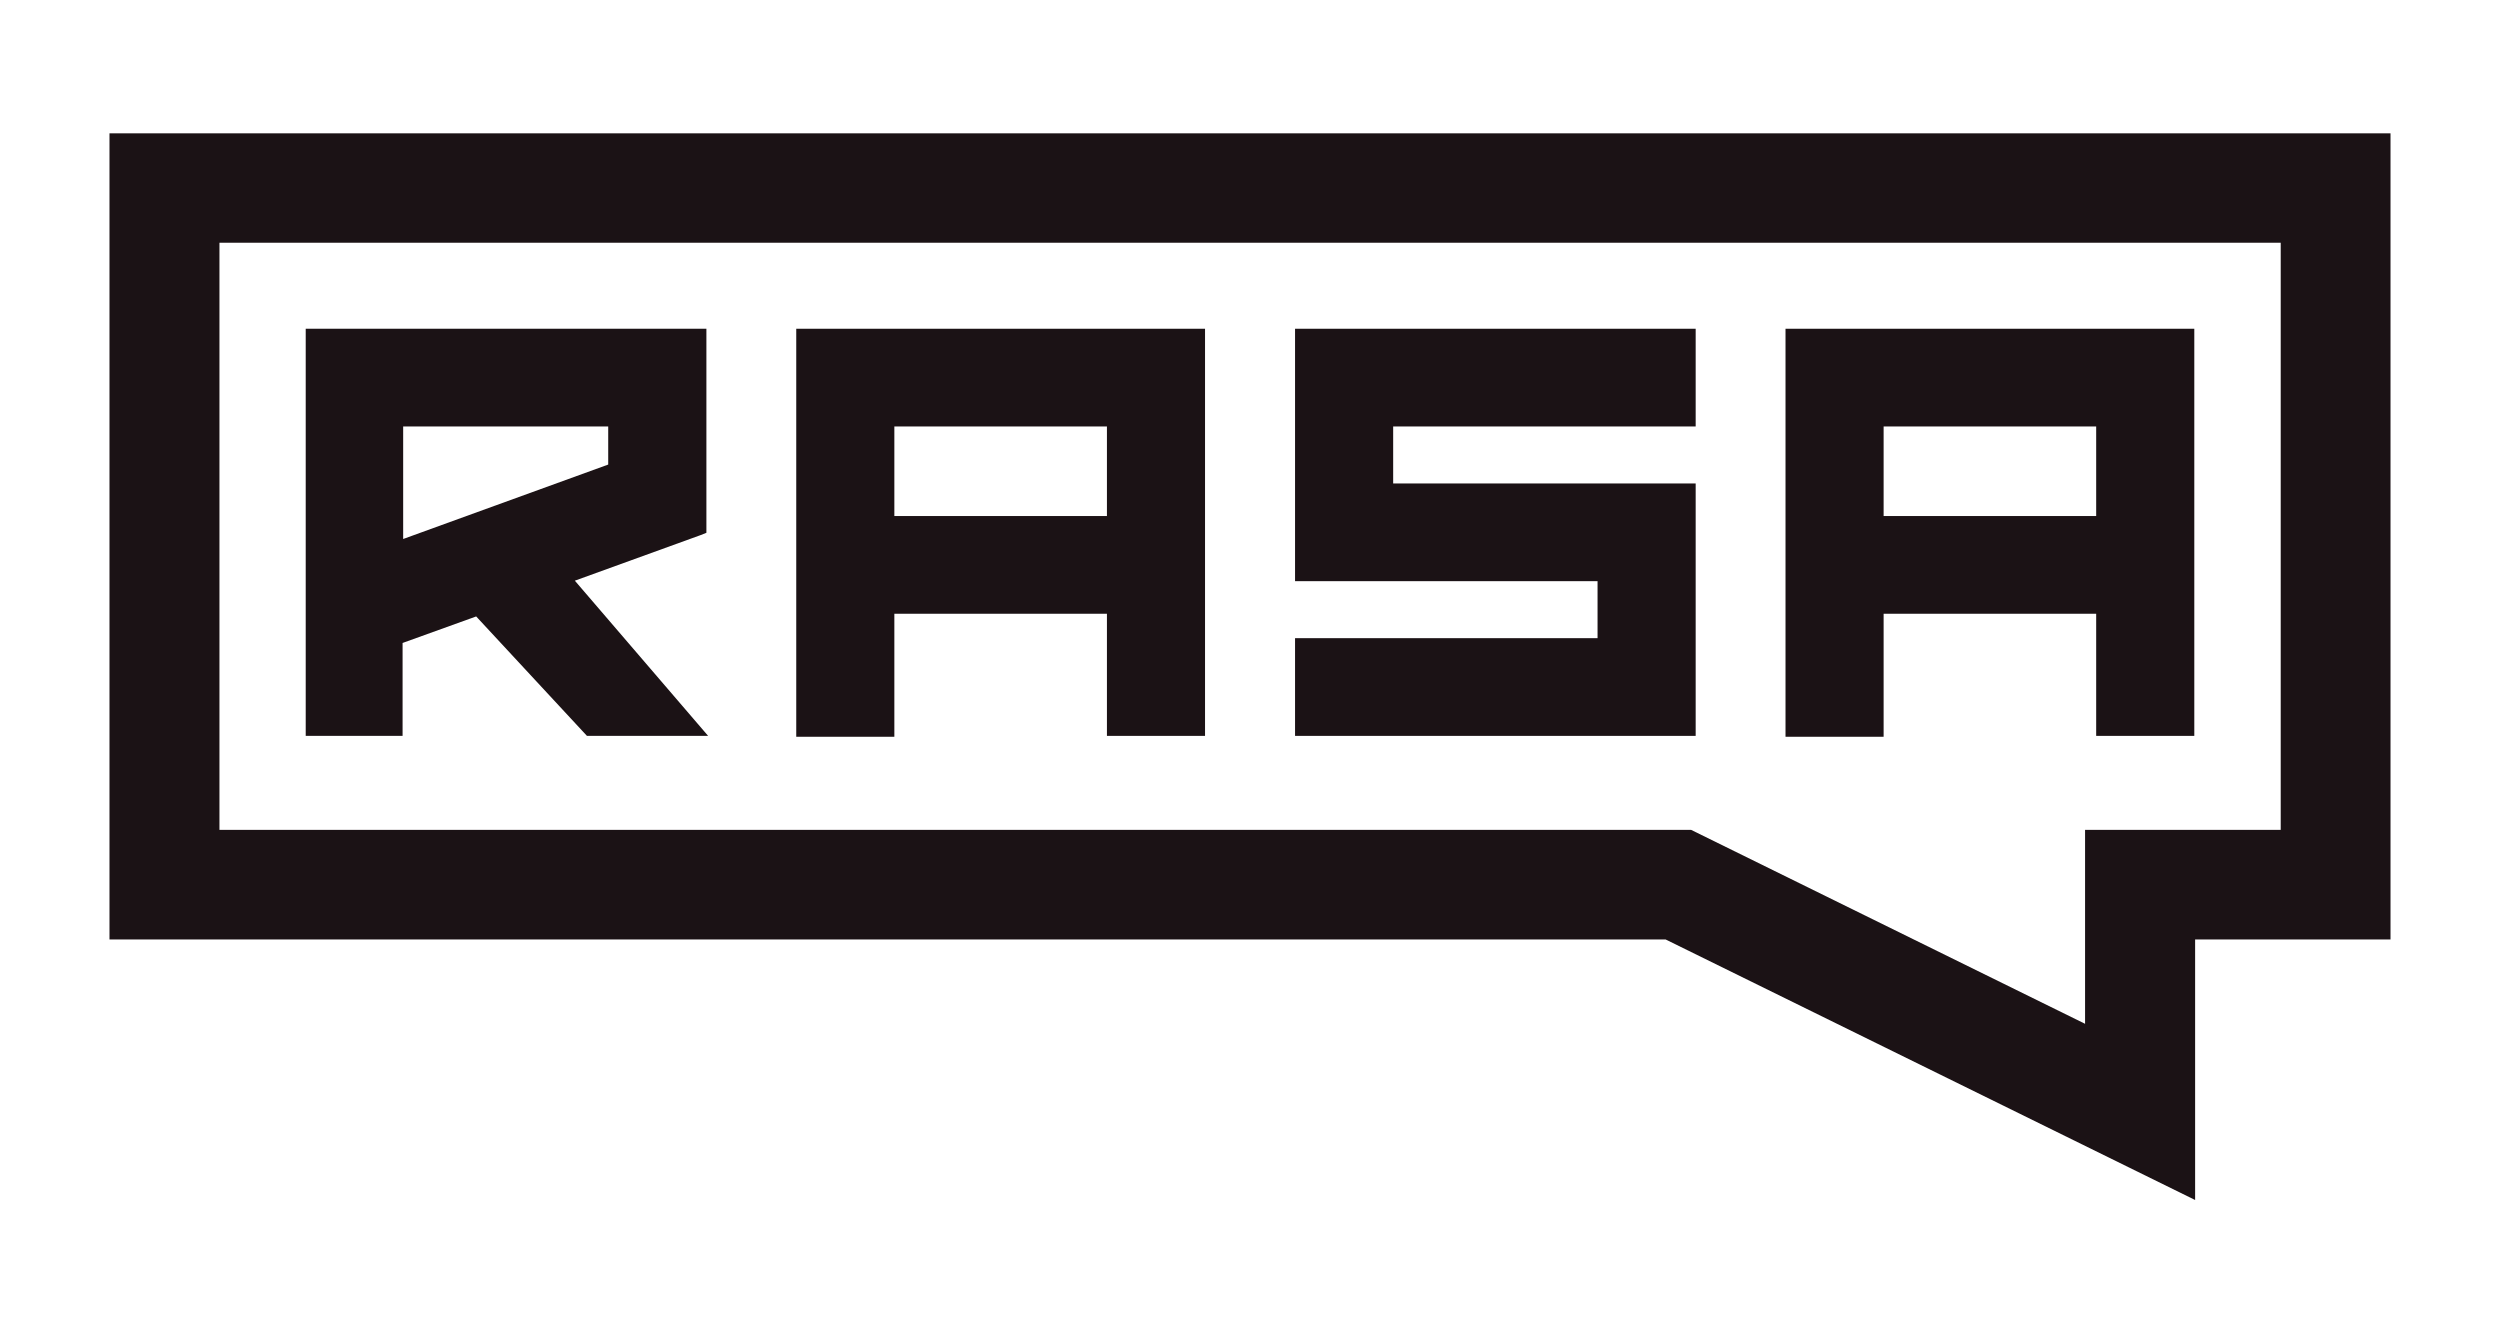
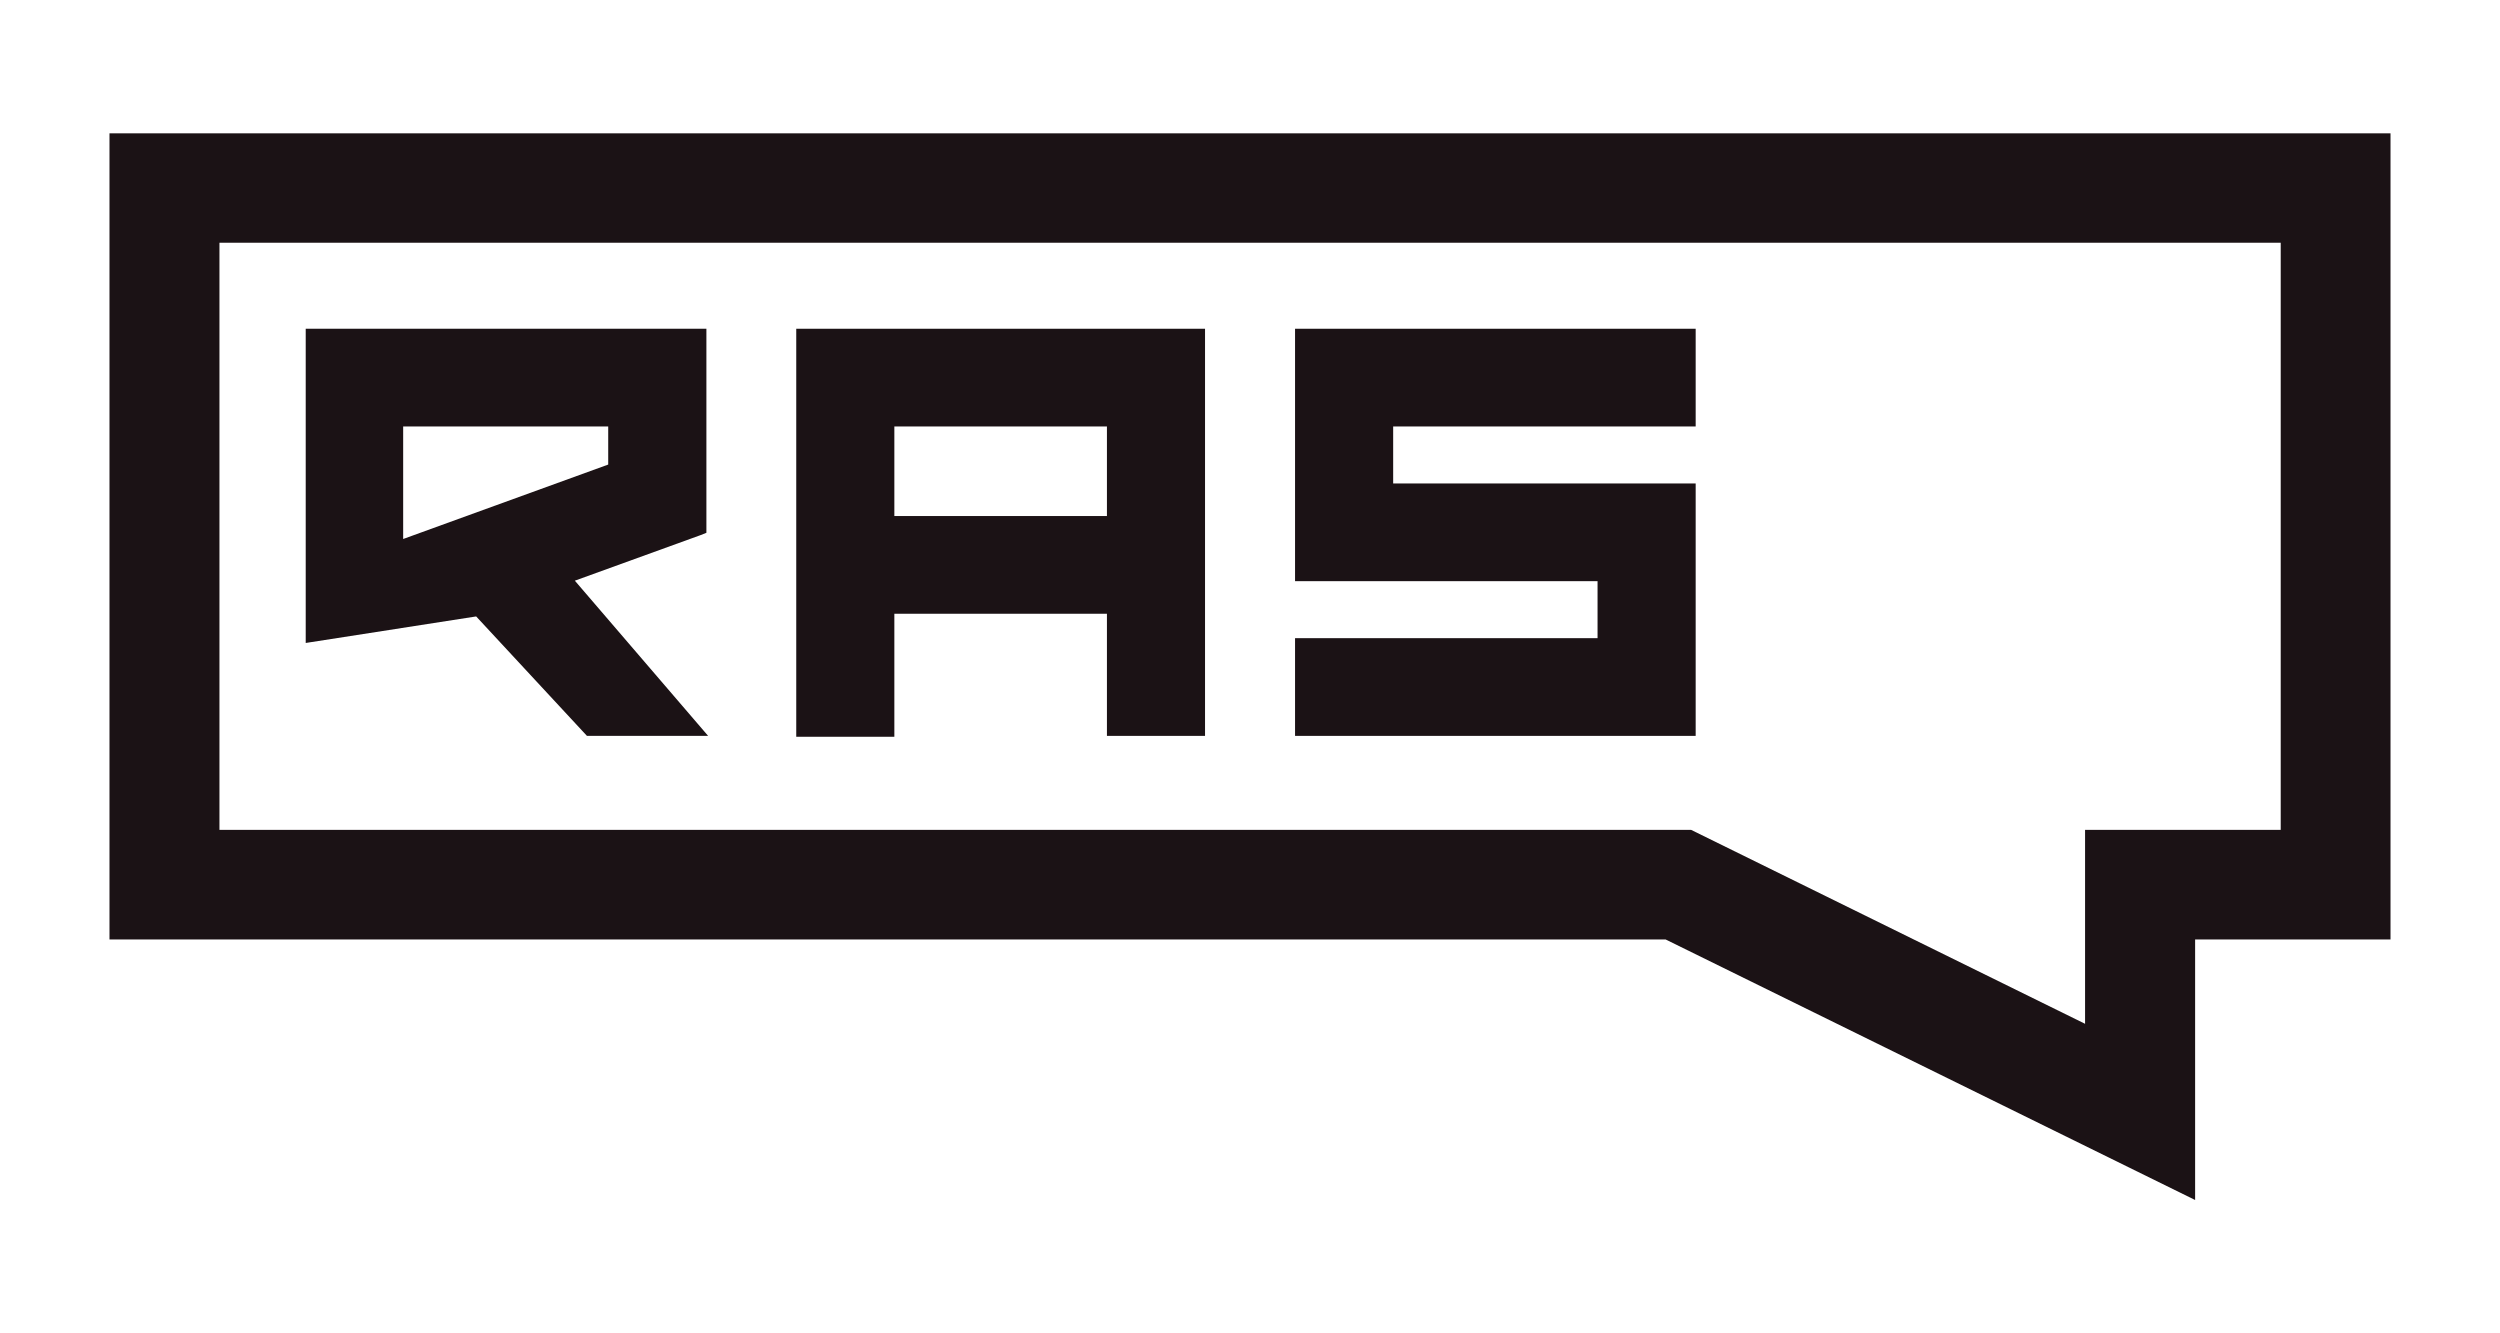
<svg xmlns="http://www.w3.org/2000/svg" aria-label="RASA logo" width="150" height="80" viewBox="0 0 150 80" fill="none">
-   <path d="M107.131 19.725V44.206H113.017V36.825H125.771V44.153H131.658V19.725H107.131ZM125.771 30.962H113.017V25.588H125.771V30.962Z" fill="#1B1215" />
  <path d="M101.74 33.16V39.267V44.153H77.703V38.29H95.853V34.87H77.703V29.496V23.389V19.725H101.74V25.588H83.59V29.008H101.74V33.16Z" fill="#1B1215" />
  <path d="M47.775 19.725V44.206H53.661V36.825H66.416V44.153H72.302V19.725H47.775ZM66.416 30.962H53.661V25.588H66.416V30.962Z" fill="#1B1215" />
-   <path d="M34.491 34.841L42.026 32.11L42.384 31.968V19.725H18.343V44.153H24.155V38.578L28.57 36.986L35.217 44.153H42.487L34.491 34.841ZM24.19 32.34V25.588H36.493V27.874L24.19 32.34Z" fill="#1B1215" />
+   <path d="M34.491 34.841L42.026 32.11L42.384 31.968V19.725H18.343V44.153V38.578L28.57 36.986L35.217 44.153H42.487L34.491 34.841ZM24.19 32.34V25.588H36.493V27.874L24.19 32.34Z" fill="#1B1215" />
  <path d="M125.114 49.791H136.843V14.566H13.167V49.791H101.465L125.104 61.428V49.791H125.114ZM6.569 8H143.431V56.366H131.707V72L99.934 56.366H6.569V8Z" fill="#1B1215" />
</svg>